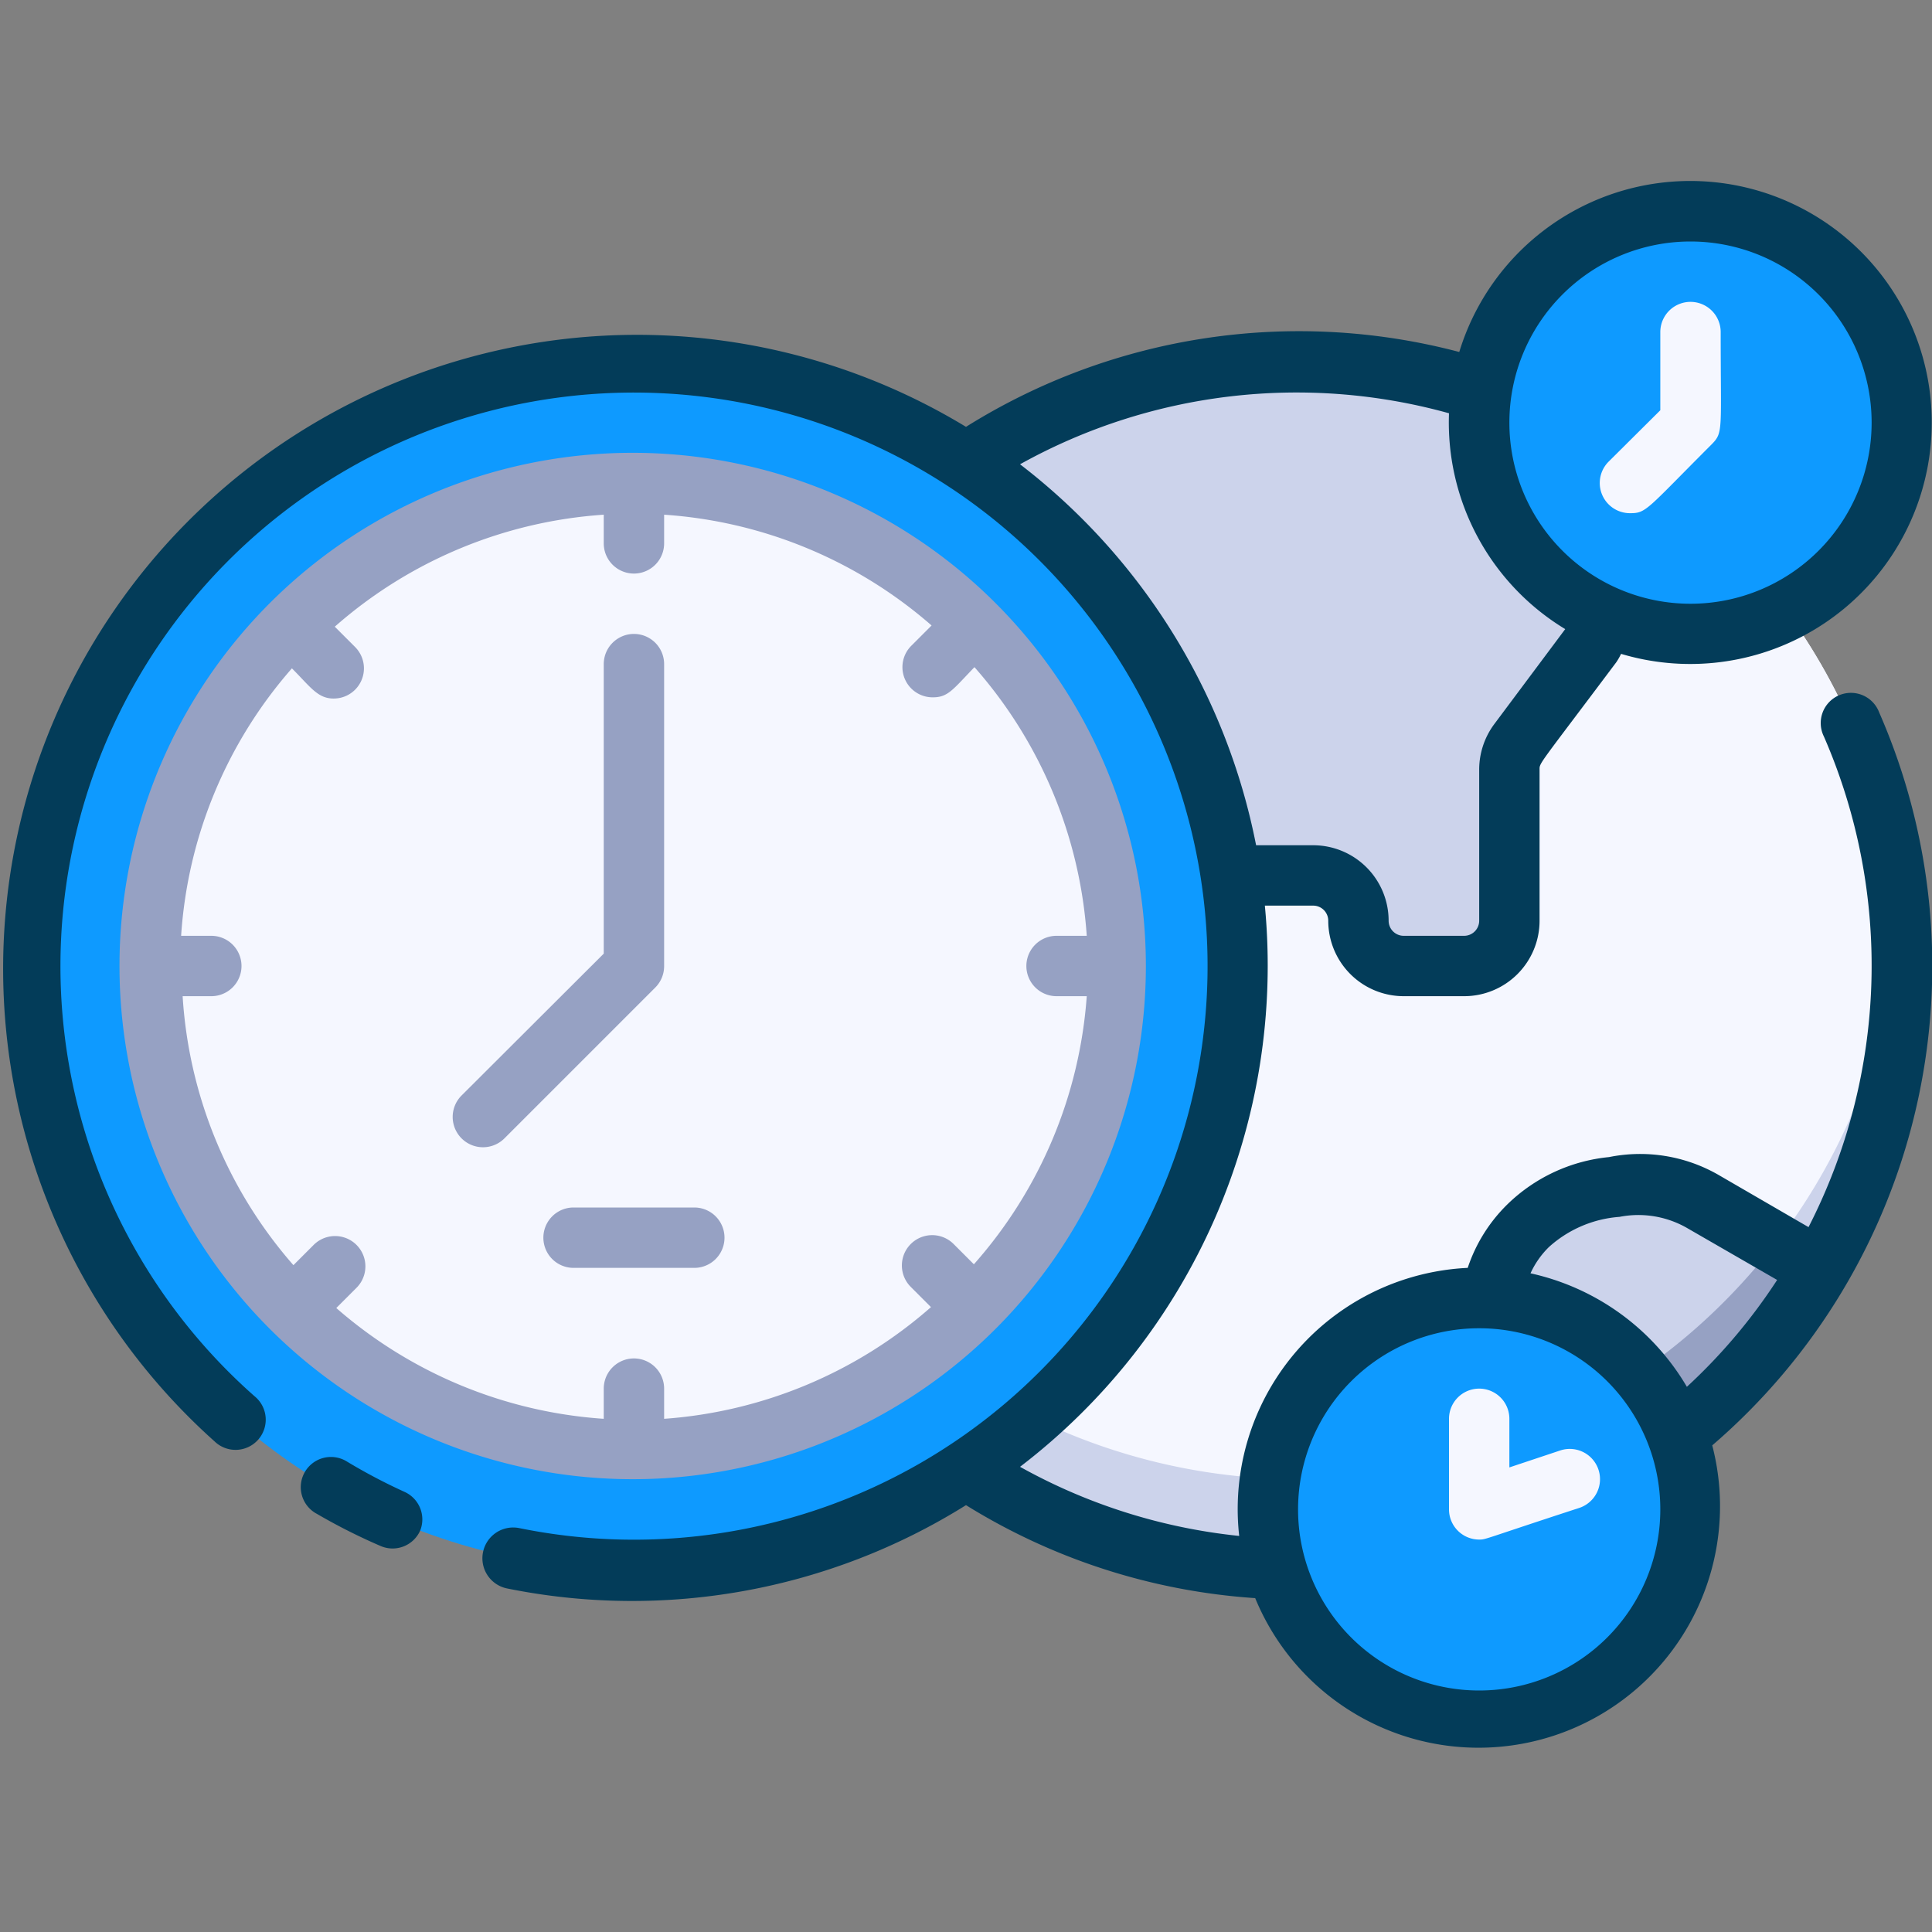
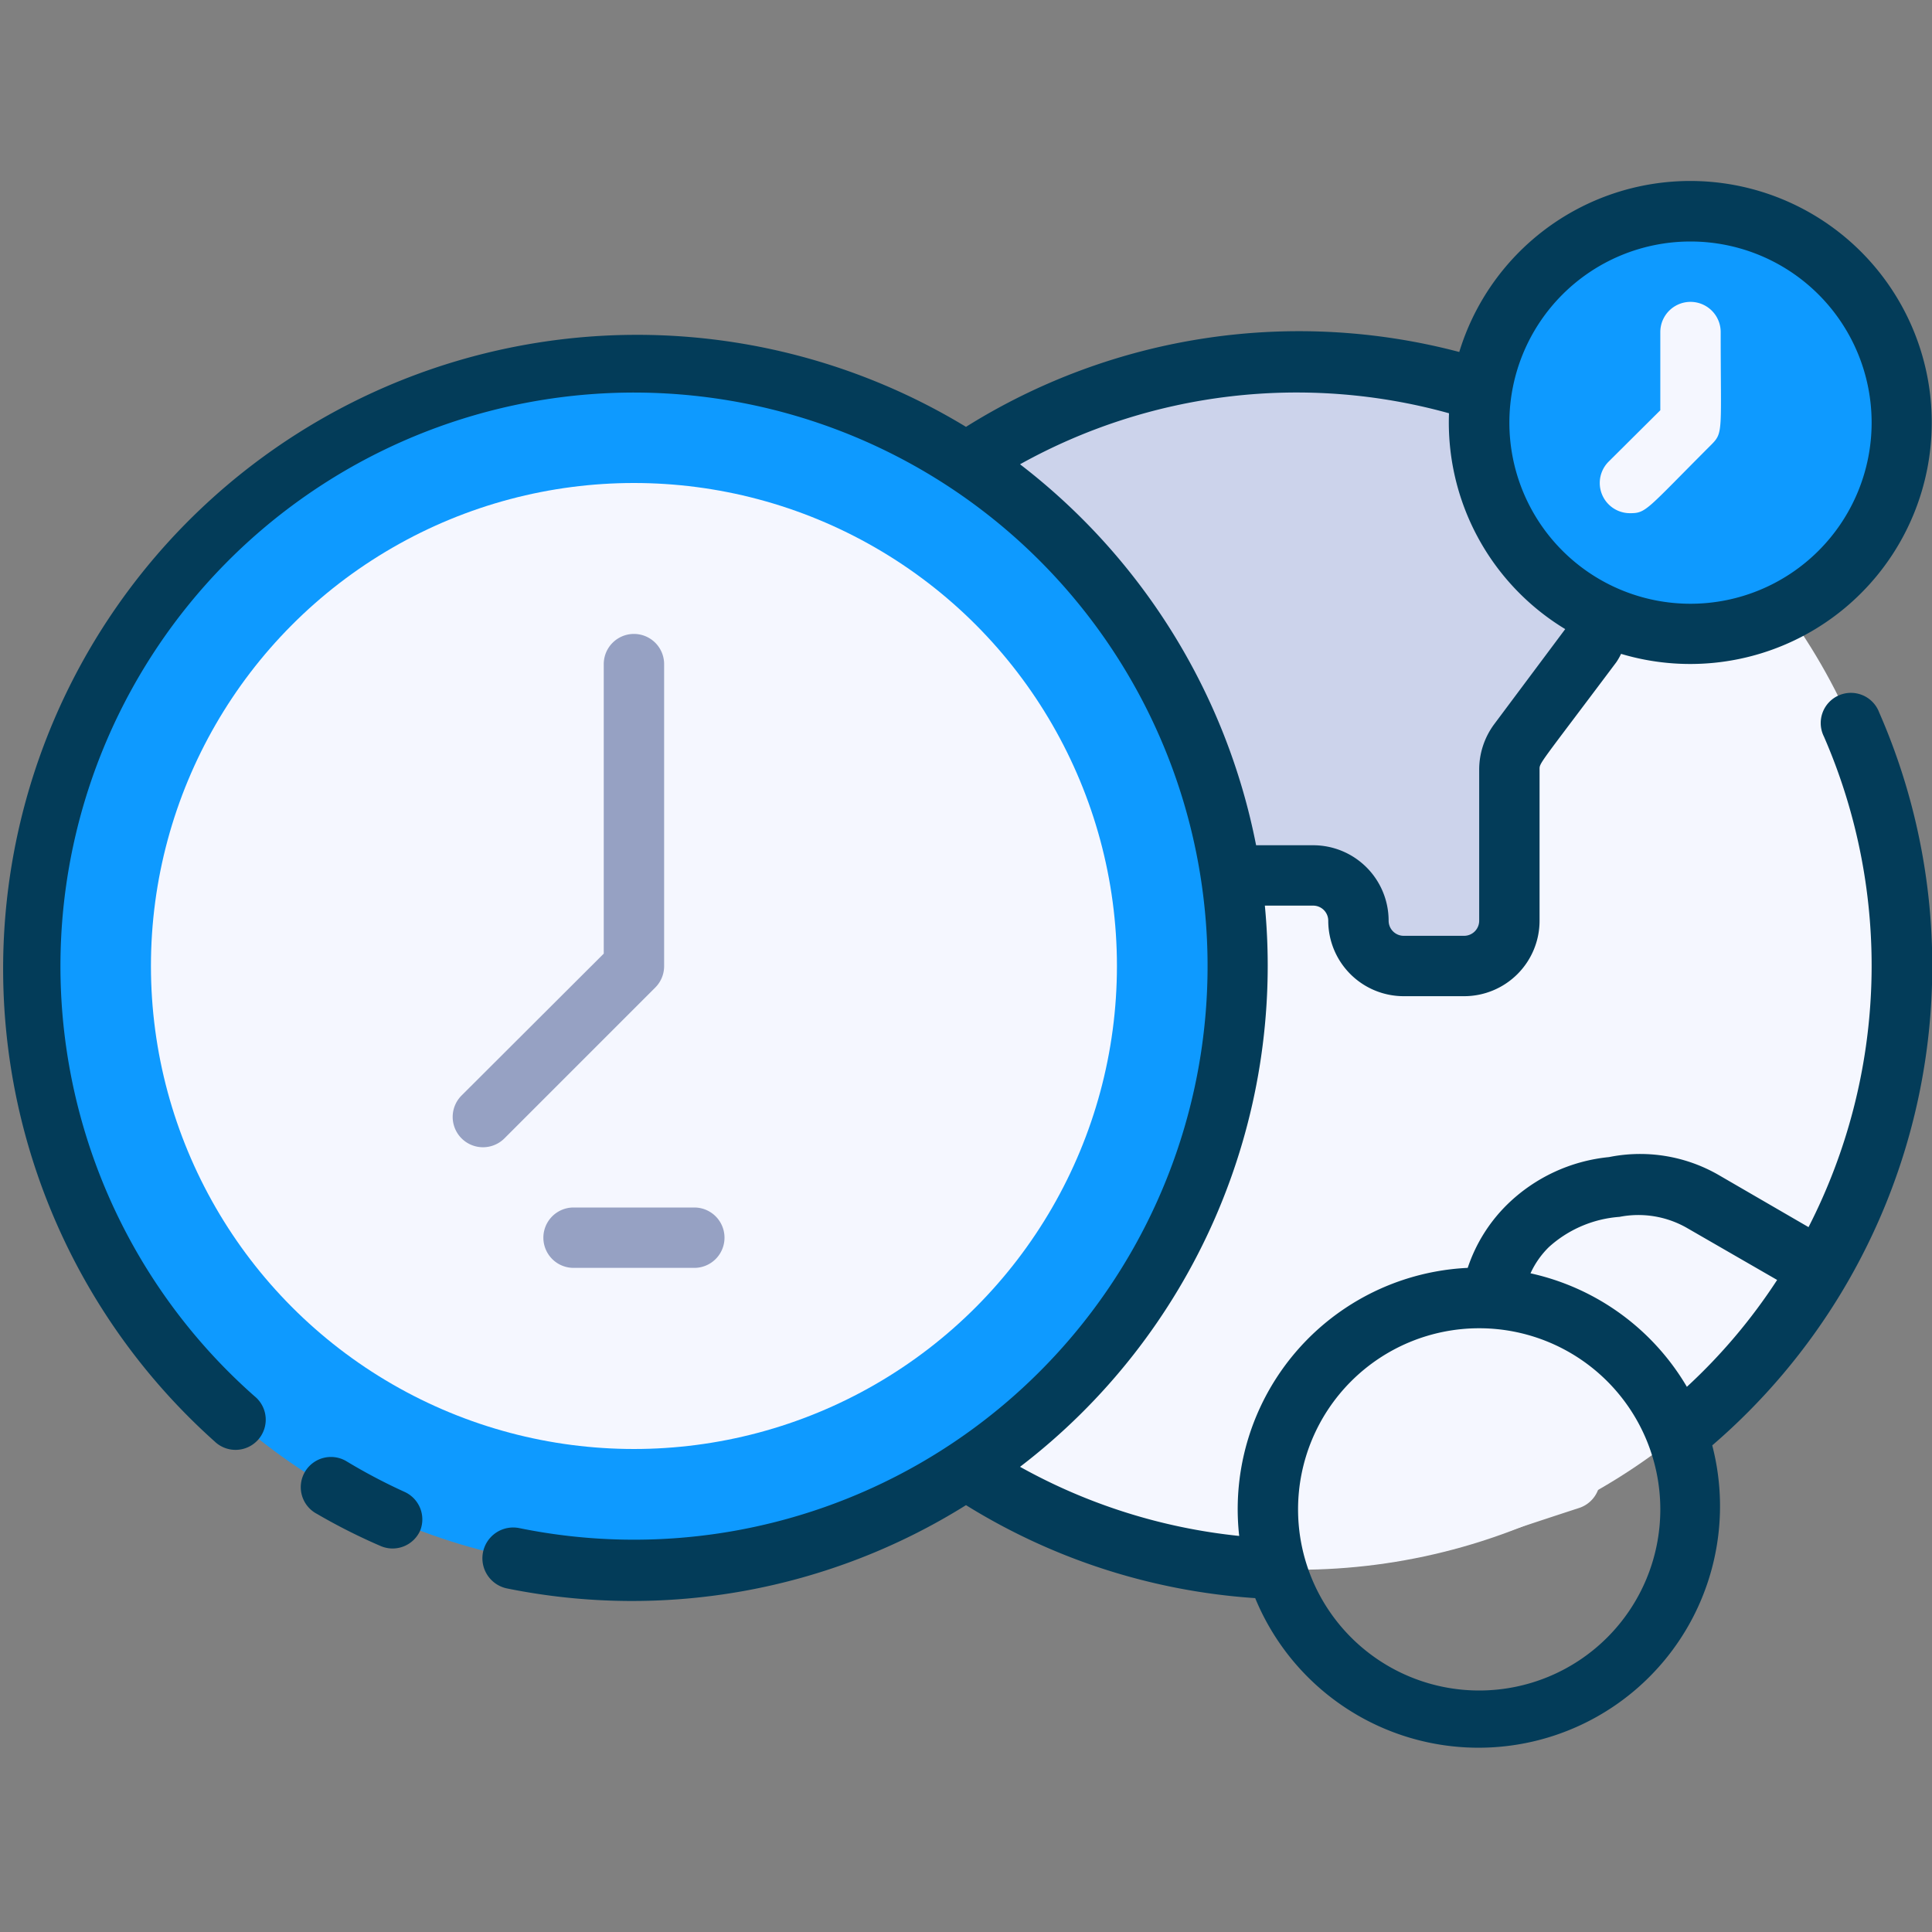
<svg xmlns="http://www.w3.org/2000/svg" version="1.1" width="512" height="512" x="0" y="0" viewBox="0 0 64 64" style="enable-background:new 0 0 512 512" xml:space="preserve" class="">
  <rect x="0" y="0" width="64" height="64" fill="#808080" stroke="none" />
  <g>
    <g data-name="9. Time Zone">
      <circle cx="43" cy="32" r="20" fill="#F5F7FF" opacity="1" data-original="#f5f7ff" class="" />
-       <circle cx="43" cy="32" r="20" fill="#F5F7FF" opacity="1" data-original="#f5f7ff" class="" />
-       <path fill="#CCD3EB" d="M43 49a20 20 0 0 1-19.92-18.5 20 20 0 1 0 39.84 0A20 20 0 0 1 43 49z" opacity="1" data-original="#ccd3eb" />
      <path fill="#CCD3EB" d="M53.66 15.08c-.67 6-.57 5.8-.91 6.25C50 25 50 24.85 50 25.5v5a1.5 1.5 0 0 1-1.5 1.5h-2a1.5 1.5 0 0 1-1.5-1.5 1.5 1.5 0 0 0-1.5-1.5h-3.2a1.49 1.49 0 0 1-1.48-1.29l-.72-5a1.5 1.5 0 0 0-.71-1.08l-3.66-2.19a1.51 1.51 0 0 1-.73-1.29v-3.46a20 20 0 0 1 20.66.39z" opacity="1" data-original="#ccd3eb" />
      <circle cx="21" cy="32" r="20" fill="#0e9aff" opacity="1" data-original="#0074ff" class="" />
      <circle cx="21" cy="32" r="16" fill="#F5F7FF" opacity="1" data-original="#f5f7ff" class="" />
-       <path fill="#CCD3EB" d="M60.3 42A19.94 19.94 0 0 1 44 52v-2.14a4.22 4.22 0 0 1 2.65-3.92l.23-.09a4.25 4.25 0 0 0 2.57-3.09 4.21 4.21 0 0 1 3.31-3.31l.69-.14a4.24 4.24 0 0 1 2.92.47z" opacity="1" data-original="#ccd3eb" />
      <g fill="#96A1C3">
-         <path d="M44.11 48.94A13.15 13.15 0 0 0 44 52a19.94 19.94 0 0 0 16.3-10l-1.47-.84a19.9 19.9 0 0 1-14.72 7.78zM33 20a17 17 0 1 0 0 24 17 17 0 0 0 0-24zm-.74 21.88-.67-.67a1 1 0 1 0-1.42 1.42l.67.67A15 15 0 0 1 22 47v-1a1 1 0 0 0-2 0v1a15 15 0 0 1-8.86-3.67l.67-.67a1 1 0 1 0-1.42-1.42l-.67.67A14.91 14.91 0 0 1 6.05 33H7a1 1 0 0 0 0-2H6a14.91 14.91 0 0 1 3.67-8.86c.61.61.85 1 1.38 1a1 1 0 0 0 .71-1.71l-.67-.67A15 15 0 0 1 20 17.05V18a1 1 0 0 0 2 0v-.95a15 15 0 0 1 8.86 3.67l-.67.67a1 1 0 0 0 .71 1.71c.5 0 .65-.24 1.38-1A15 15 0 0 1 36 31h-1a1 1 0 0 0 0 2h1a15 15 0 0 1-3.72 8.86z" fill="#96A1C3" opacity="1" data-original="#96a1c3" class="" />
        <path d="M22 32V22a1 1 0 0 0-2 0v9.59l-4.71 4.7a1 1 0 0 0 1.42 1.42l5-5A1 1 0 0 0 22 32zM23 40h-4a1 1 0 0 0 0 2h4a1 1 0 0 0 0-2z" fill="#96A1C3" opacity="1" data-original="#96a1c3" class="" />
      </g>
      <circle cx="56" cy="14" r="7" fill="#0e9aff" opacity="1" data-original="#0074ff" class="" />
-       <circle cx="49" cy="50" r="7" fill="#0e9aff" opacity="1" data-original="#0074ff" class="" />
      <path fill="#033C59" d="M62.25 23.6a1 1 0 1 0-1.83.8 19 19 0 0 1-.51 16.25l-3-1.74a5.21 5.21 0 0 0-3.61-.58 5.61 5.61 0 0 0-3.36 1.56A5.27 5.27 0 0 0 48.62 42a8 8 0 0 0-7.57 8.88 18.87 18.87 0 0 1-7.26-2.29A20.9 20.9 0 0 0 41.9 30h1.6a.5.5 0 0 1 .5.5 2.5 2.5 0 0 0 2.5 2.5h2a2.5 2.5 0 0 0 2.5-2.5v-5c0-.24-.07-.08 2.54-3.56a2 2 0 0 0 .16-.28 8 8 0 1 0-5.36-10A20.79 20.79 0 0 0 32 14.14 21 21 0 0 0 7.11 47.75a1 1 0 1 0 1.32-1.5 19 19 0 1 1 8.77 4.37 1 1 0 1 0-.4 2A20.86 20.86 0 0 0 32 49.86a20.79 20.79 0 0 0 9.58 3.08 8 8 0 0 0 15.14-5.06 20.94 20.94 0 0 0 5.53-24.28zM56 8a6 6 0 1 1-6 6 6 6 0 0 1 6-6zm-22.21 7.38A18.85 18.85 0 0 1 48 13.69a8 8 0 0 0 3.85 7.15L49.49 24a2.53 2.53 0 0 0-.49 1.5v5a.5.5 0 0 1-.5.5h-2a.5.5 0 0 1-.5-.5 2.5 2.5 0 0 0-2.5-2.5h-1.89a21 21 0 0 0-7.82-12.62zM49 56a6 6 0 1 1 6-6 6 6 0 0 1-6 6zm6.88-10.06a8 8 0 0 0-5.18-3.76 2.91 2.91 0 0 1 .61-.87 3.91 3.91 0 0 1 2.34-1 3.24 3.24 0 0 1 2.22.36l3 1.73a18.63 18.63 0 0 1-2.99 3.54z" opacity="1" data-original="#033c59" class="" />
      <path fill="#033C59" d="M13.4 49.42a18.78 18.78 0 0 1-1.9-1 1 1 0 1 0-1 1.73 19.65 19.65 0 0 0 2.1 1.06 1 1 0 0 0 1.32-.51 1 1 0 0 0-.52-1.28z" opacity="1" data-original="#033c59" class="" />
      <path fill="#F5F7FF" d="M54 17a1 1 0 0 1-.71-1.71l1.71-1.7V11a1 1 0 0 1 2 0c0 3.26.09 3.32-.29 3.71C54.53 16.89 54.54 17 54 17zM49 51a1 1 0 0 1-1-1v-3a1 1 0 0 1 2 0v1.61l1.68-.56a1 1 0 0 1 .64 1.9C49.1 51 49.23 51 49 51z" opacity="1" data-original="#f5f7ff" class="" />
    </g>
  </g>
</svg>